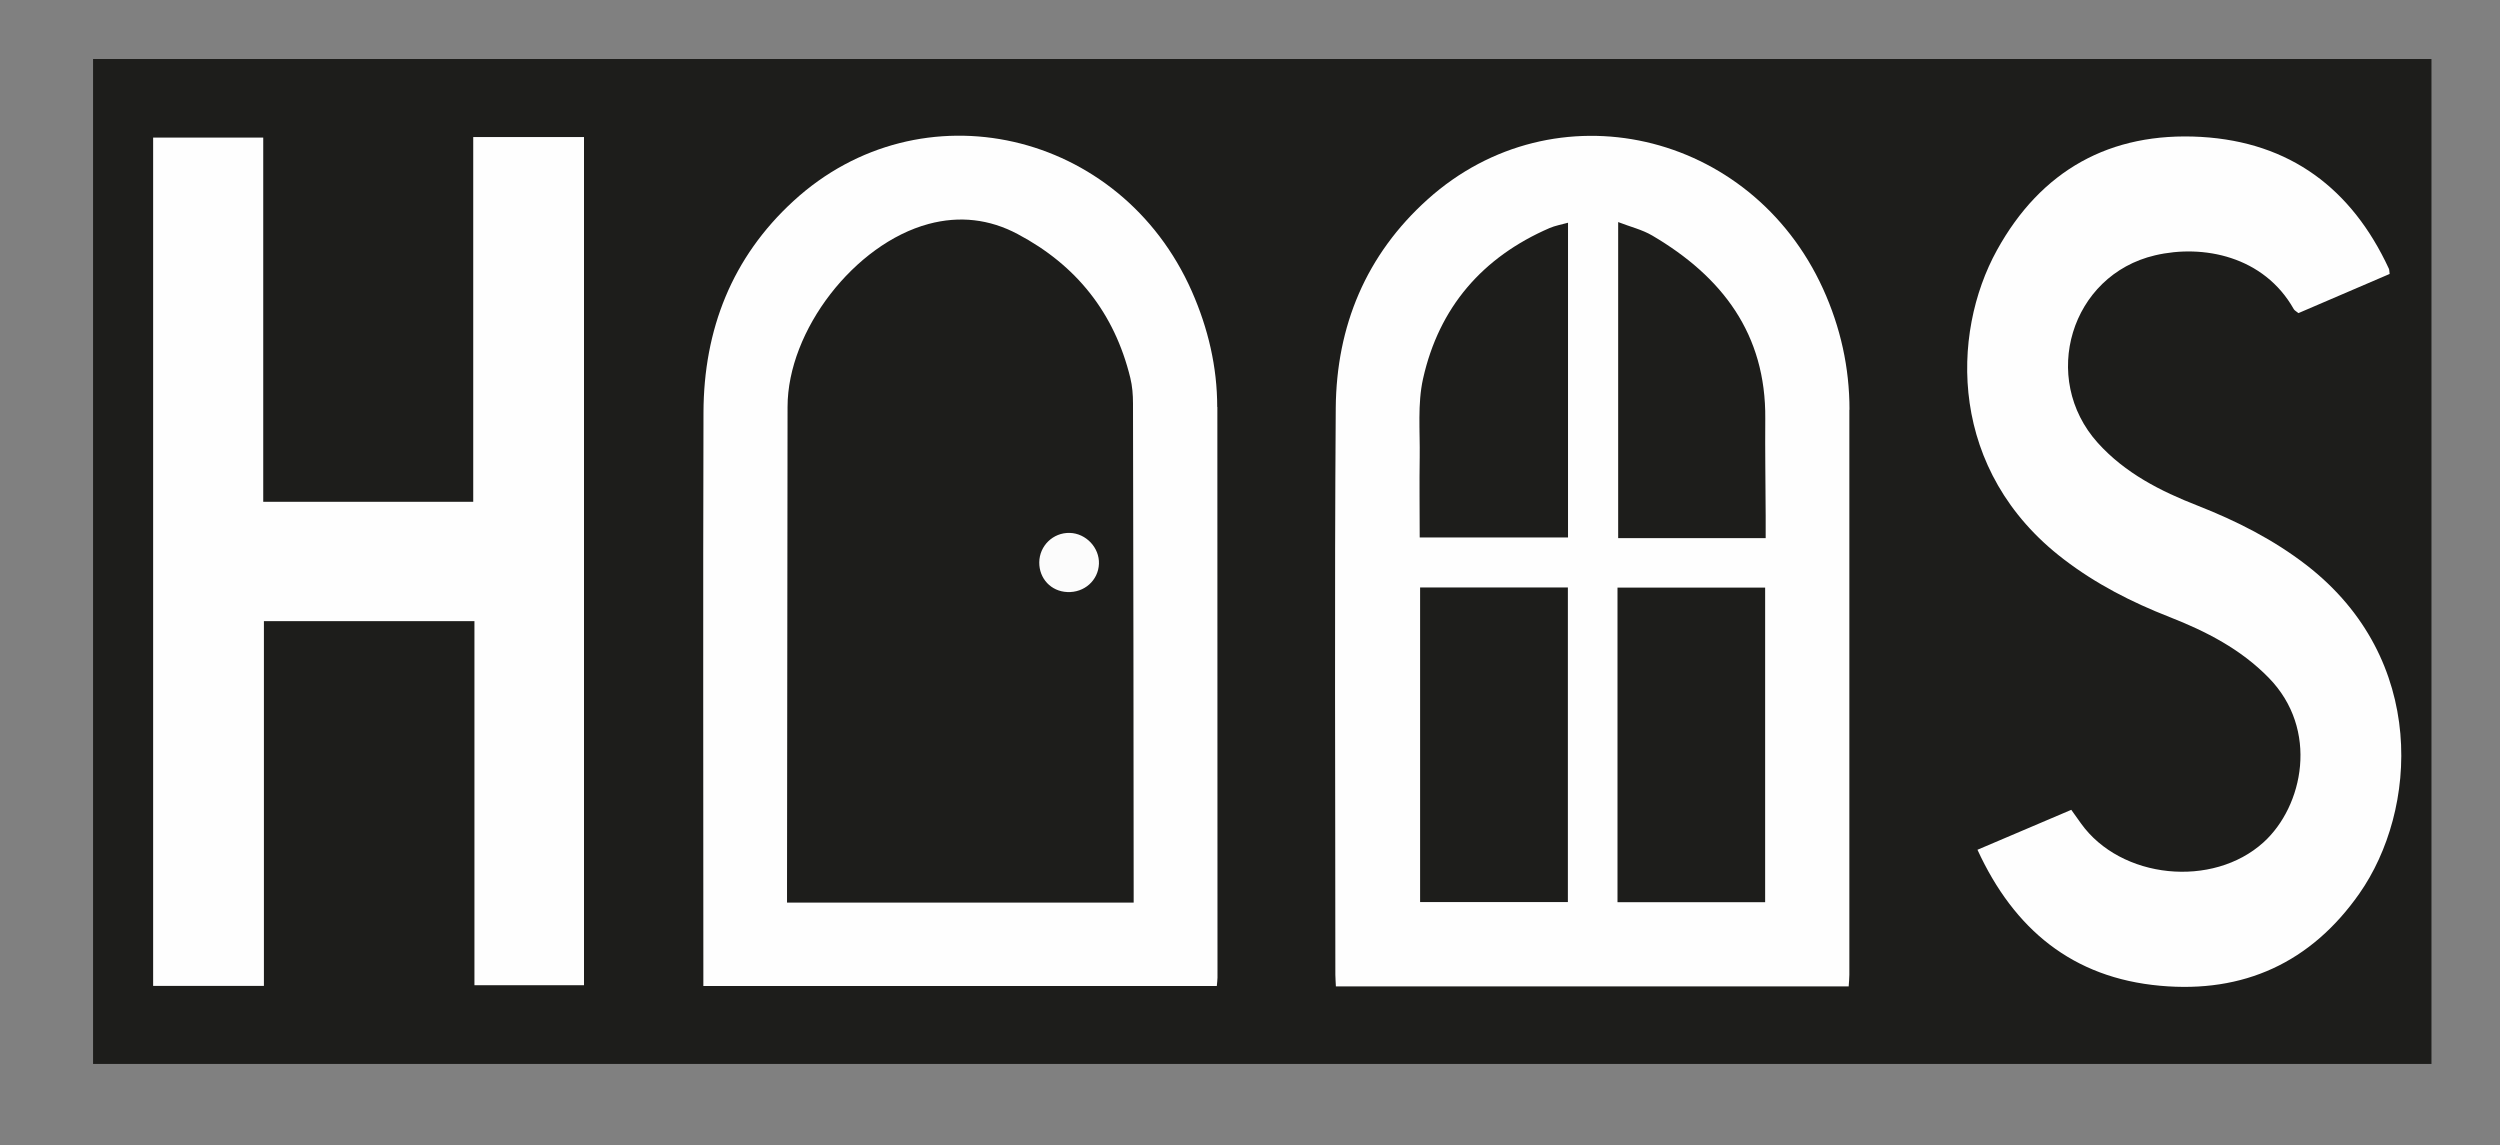
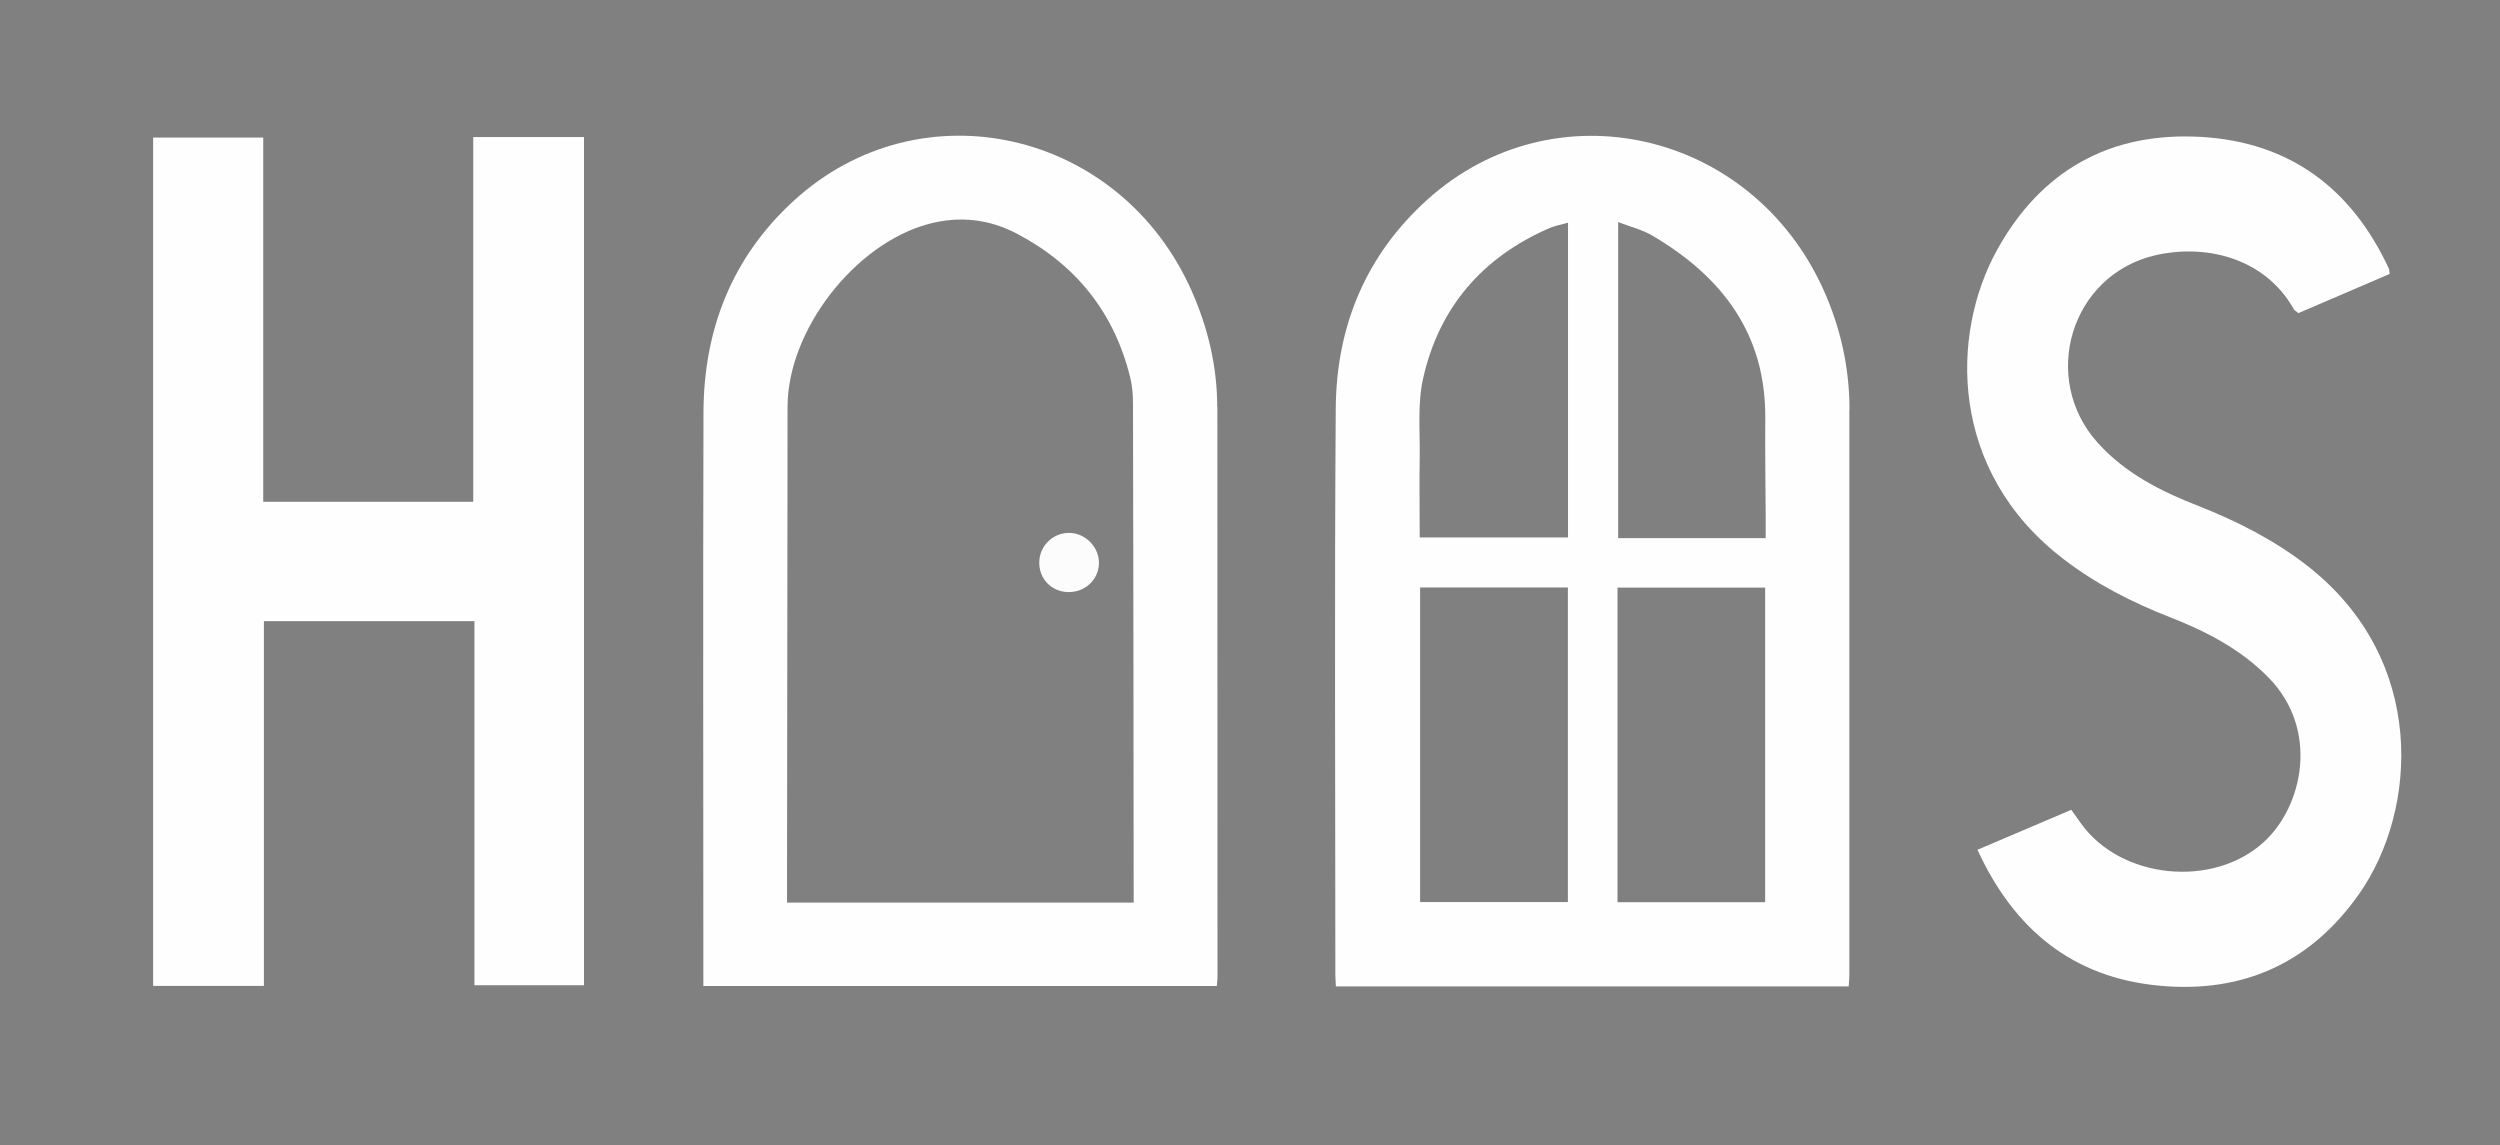
<svg xmlns="http://www.w3.org/2000/svg" id="Calque_1" data-name="Calque 1" viewBox="0 0 186.43 85.41">
  <rect x="0" y="0" width="186.43" height="85.41" fill="#808080" stroke="none" />
  <defs>
    <style>
      .cls-1 {
        fill: #fefefe;
      }

      .cls-1, .cls-2, .cls-3 {
        stroke-width: 0px;
      }

      .cls-2 {
        fill: #1d1d1b;
      }

      .cls-3 {
        fill: #fcfcfc;
      }
    </style>
  </defs>
-   <rect class="cls-2" x="6.94" y="4.4" width="174.38" height="74.94" />
  <g>
    <path class="cls-1" d="M19.68,46.32v27.2h-8.26V10.26h8.21v27.16h15.66V10.22h8.26v63.25h-8.17v-27.15h-15.7Z" />
    <path class="cls-1" d="M147.46,63.37c2.42-1.03,4.67-1.99,7-2.98.26.36.49.68.72,1.01,2.97,4.16,9.83,4.85,13.62,1.41,2.96-2.69,4.16-8.41.38-12.27-2.09-2.14-4.67-3.46-7.4-4.53-2.81-1.1-5.48-2.46-7.89-4.31-8.59-6.57-8.44-16.77-4.97-23.05,3.28-5.94,8.43-8.83,15.23-8.44,6.62.39,11.22,3.85,13.99,9.82.04.08.03.18.06.4-2.25.96-4.53,1.94-6.8,2.92-.15-.13-.29-.19-.35-.3-2.23-3.95-6.76-4.85-10.34-4.01-6.29,1.47-8.61,9.17-4.27,13.99,2.04,2.26,4.68,3.6,7.45,4.68,2.9,1.14,5.65,2.53,8.12,4.44,9.06,7.02,8.27,18.3,3.93,24.49-3.61,5.15-8.63,7.44-14.86,6.87-6.5-.59-10.88-4.18-13.62-10.15Z" />
    <path class="cls-1" d="M137.92,30.55c0-3.14-.67-6.15-1.97-9.01-5.38-11.82-20.03-15.16-29.48-6.68-4.6,4.13-6.81,9.45-6.86,15.56-.1,14.09-.03,28.19-.03,42.28,0,.26.03.53.04.86h38.24c.02-.33.05-.59.05-.86,0-14.05,0-28.1,0-42.14ZM116.92,67.27h-11.02v-23.46h11.02v23.46ZM116.94,40.08h-11.07c0-2.01-.03-4,0-5.99.03-1.95-.17-3.97.25-5.85,1.19-5.32,4.43-9.07,9.45-11.24.4-.17.85-.25,1.36-.39v23.47ZM131.63,67.28h-11.01v-23.46h11.01v23.46ZM131.67,40.13h-11v-23.57c.89.35,1.79.56,2.55,1.01,5.2,3.06,8.48,7.33,8.42,13.66-.02,2.41.02,4.82.03,7.24,0,.53,0,1.07,0,1.66Z" />
    <path class="cls-1" d="M90.77,30.35c0-3-.68-5.87-1.89-8.62-5.31-12.04-20.22-15.45-29.71-6.74-4.59,4.21-6.69,9.59-6.71,15.76-.04,13.87-.01,27.73-.01,41.6v1.18h38.29c.02-.27.05-.44.05-.62,0-14.19,0-28.37-.01-42.56ZM84.54,67.31h-25.85c0-.46,0-.86,0-1.26.01-11.9.02-23.8.04-35.71,0-5.7,5-12.16,10.52-13.64,2.31-.62,4.54-.36,6.63.75,4.39,2.32,7.23,5.89,8.41,10.73.15.61.2,1.26.2,1.9.03,12.08.04,24.17.05,36.25,0,.31,0,.61,0,.99Z" />
-     <path class="cls-3" d="M79.77,39.74c1.22.03,2.23,1.11,2.18,2.31-.05,1.23-1.09,2.16-2.36,2.1-1.21-.05-2.1-1-2.09-2.21.01-1.24,1.03-2.23,2.27-2.2Z" />
+     <path class="cls-3" d="M79.77,39.74c1.22.03,2.23,1.11,2.18,2.31-.05,1.23-1.09,2.16-2.36,2.1-1.21-.05-2.1-1-2.09-2.21.01-1.24,1.03-2.23,2.27-2.2" />
  </g>
</svg>